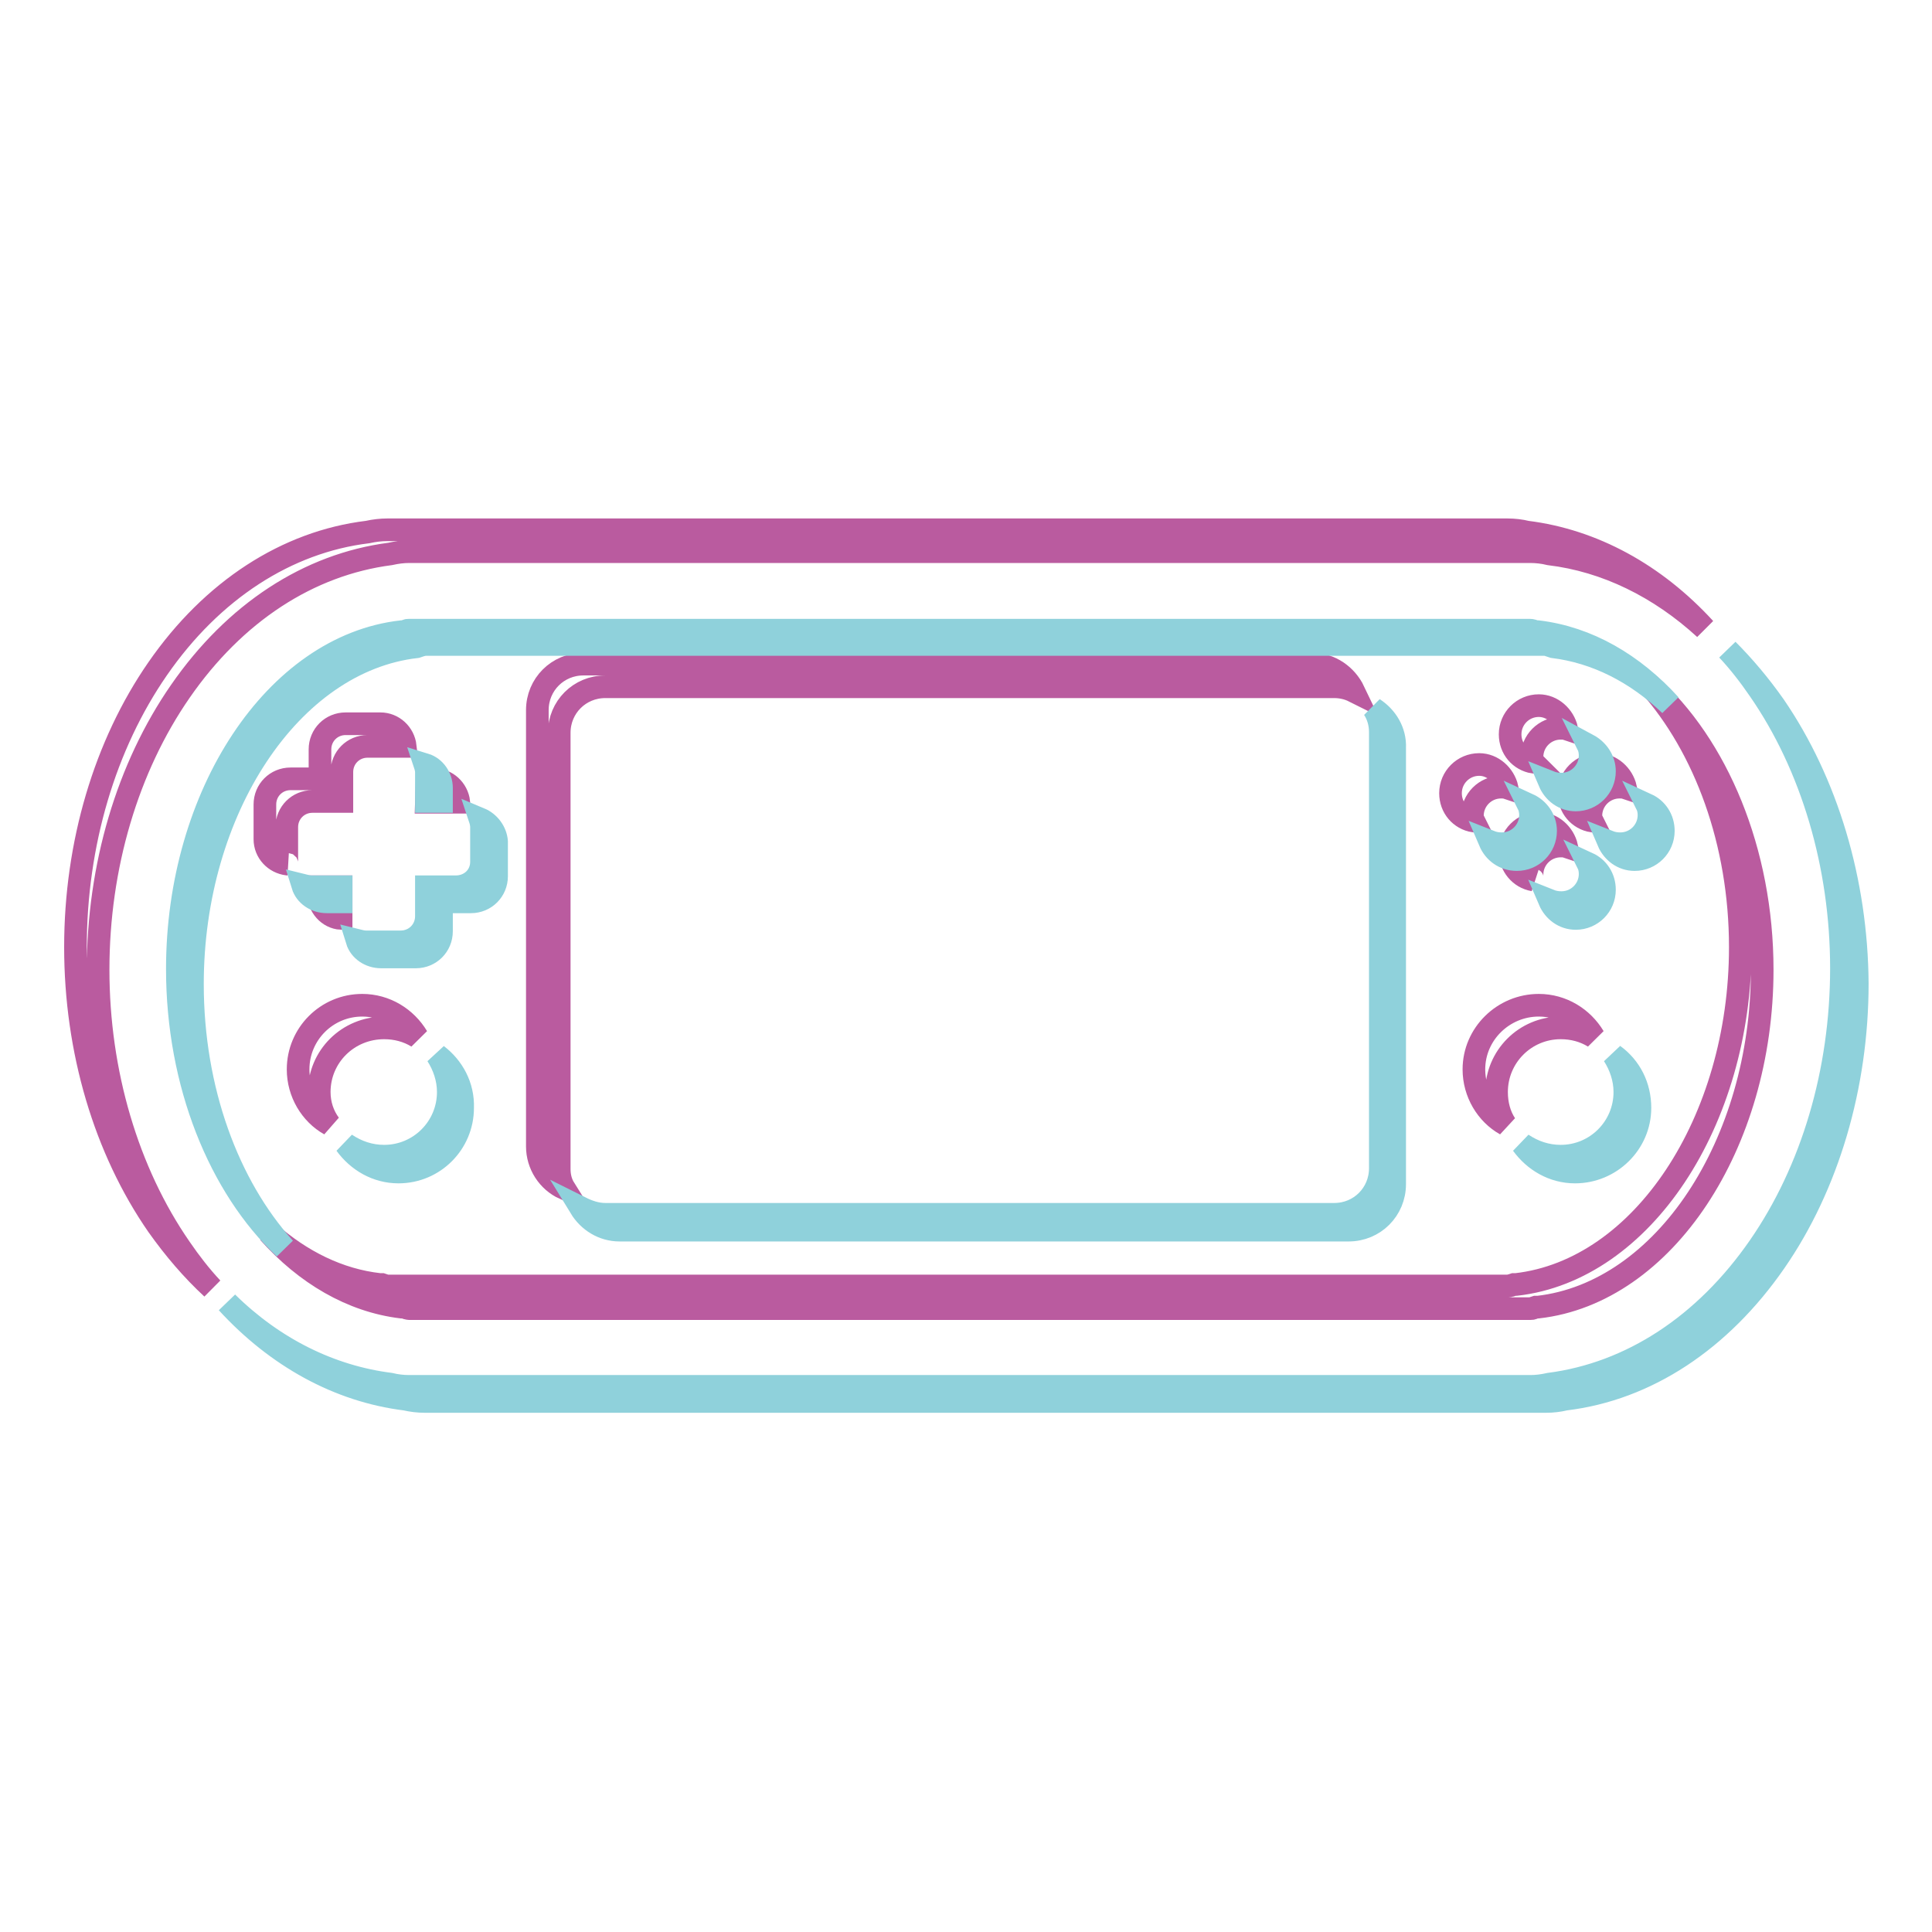
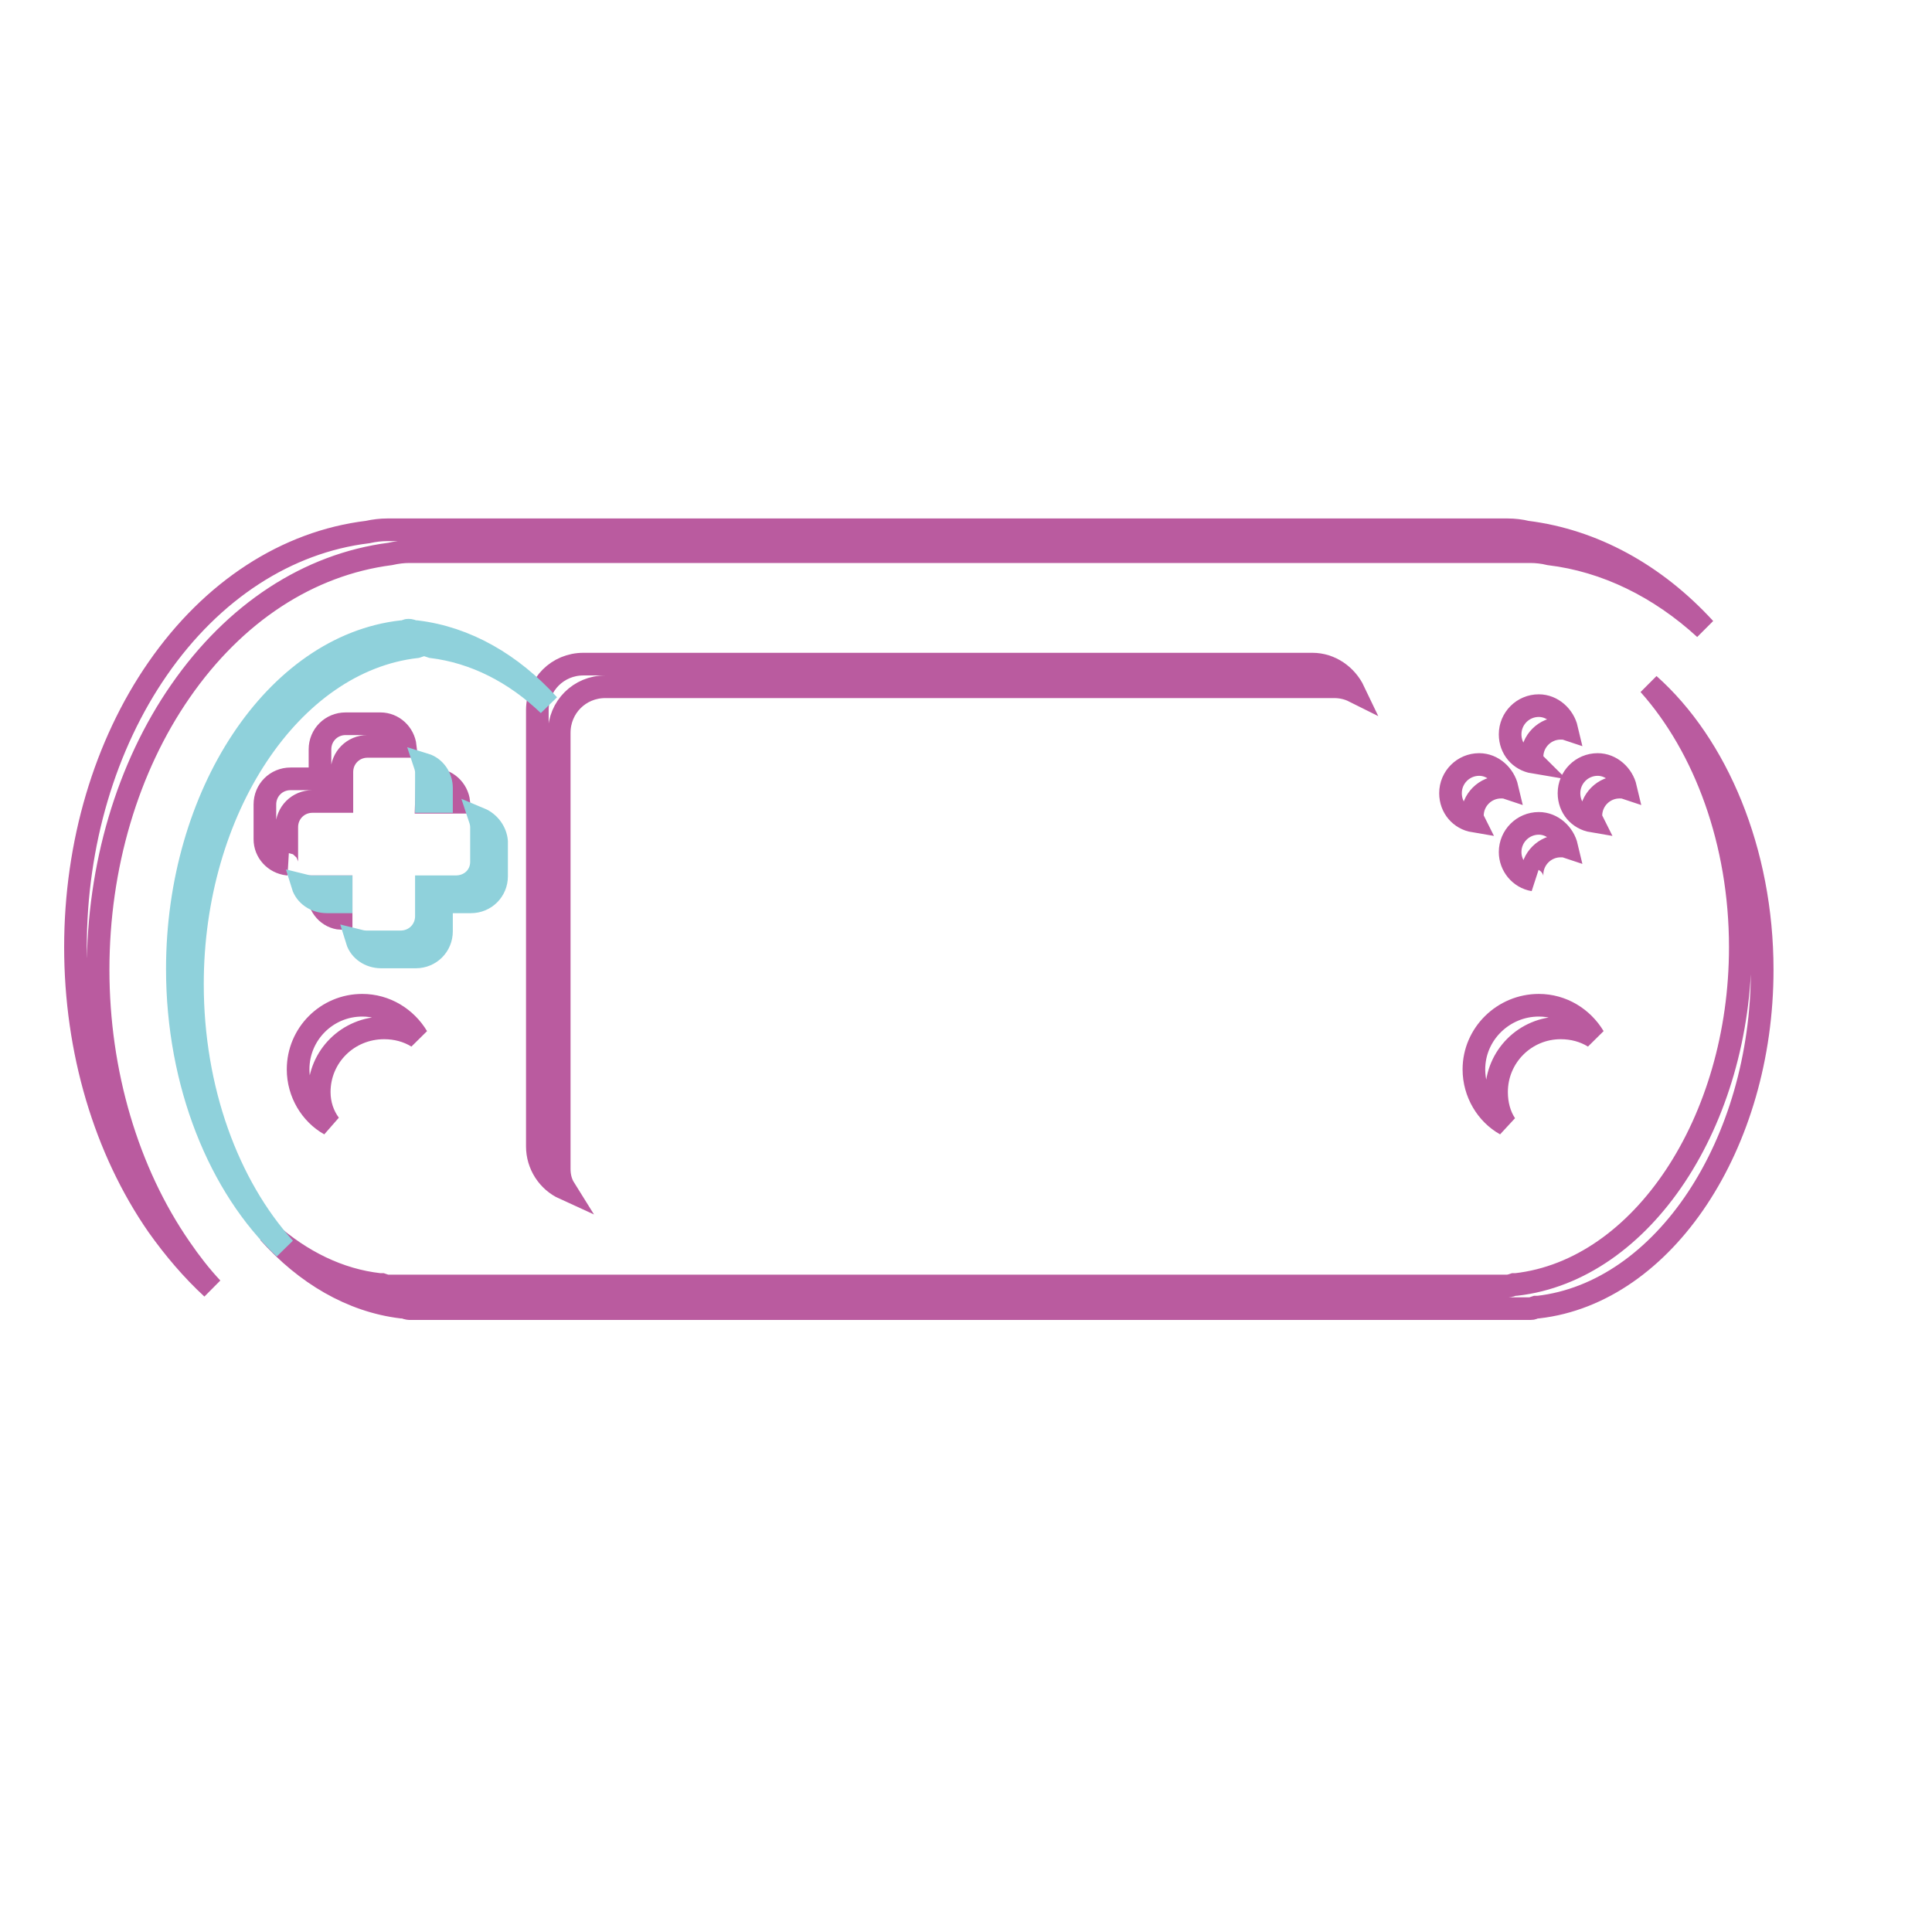
<svg xmlns="http://www.w3.org/2000/svg" version="1.1" x="0px" y="0px" viewBox="0 0 256 256" enable-background="new 0 0 256 256" xml:space="preserve">
  <g>
    <path stroke-width="3" fill-opacity="0" stroke="#ba5b9f" d="M218.5,90.7c7.4,8.3,12.1,20.9,12.1,34.8c0,23.1-13,42.8-29.7,44.7l-0.3,0l-0.3,0.1c-0.1,0-0.3,0.1-0.4,0.1 H51.3c-0.1,0-0.2,0-0.4-0.1l-0.3-0.1l-0.3,0c-5.4-0.6-10.4-3.1-14.7-6.9c4.9,5.5,11,9.1,17.6,9.9l0.3,0l0.3,0.1 c0.1,0,0.3,0.1,0.4,0.1h148.6c0.1,0,0.3,0,0.4-0.1l0.3-0.1l0.3,0c16.7-1.9,29.7-21.6,29.7-44.7C233.5,112.8,227.5,98.7,218.5,90.7z " />
    <path stroke-width="3" fill-opacity="0" stroke="#ba5b9f" d="M23.9,165.4c-7-10.1-10.9-23.3-10.9-36.9c0-13.7,3.9-26.8,10.9-36.9c7.2-10.4,17-16.8,27.8-18.2 c0.9-0.2,1.7-0.3,2.5-0.3h148.6c0.8,0,1.7,0.1,2.5,0.3c7.5,0.9,14.6,4.4,20.6,9.9c-6.6-7.2-14.8-11.7-23.6-12.8 c-0.8-0.2-1.7-0.3-2.5-0.3H51.3c-0.8,0-1.7,0.1-2.6,0.3C38,71.8,28.1,78.2,20.9,88.6c-7,10.1-10.9,23.2-10.9,36.9 c0,13.7,3.9,26.8,10.9,36.9c2.2,3.1,4.6,5.9,7.2,8.3C26.6,169.1,25.2,167.3,23.9,165.4z" />
    <path stroke-width="3" fill-opacity="0" stroke="#ba5b9f" d="M203,100.3c0-2.1,1.7-3.8,3.8-3.8c0.3,0,0.5,0,0.8,0.1c-0.4-1.7-1.9-3.1-3.7-3.1c-2.1,0-3.8,1.7-3.8,3.8 c0,1.9,1.3,3.4,3.1,3.7C203,100.8,203,100.5,203,100.3z M203,115.9c0-2.1,1.7-3.8,3.8-3.8c0.3,0,0.5,0,0.8,0.1 c-0.4-1.7-1.9-3.1-3.7-3.1c-2.1,0-3.8,1.7-3.8,3.8c0,1.8,1.3,3.4,3.1,3.7C203,116.5,203,116.2,203,115.9z M210.8,108.1 c0-2.1,1.7-3.8,3.8-3.8c0.3,0,0.5,0,0.8,0.1c-0.4-1.7-1.9-3.1-3.7-3.1c-2.1,0-3.8,1.7-3.8,3.8c0,1.9,1.3,3.4,3.1,3.7 C210.9,108.6,210.8,108.4,210.8,108.1z M195.1,108.1c0-2.1,1.7-3.8,3.8-3.8c0.3,0,0.5,0,0.8,0.1c-0.4-1.7-1.9-3.1-3.7-3.1 c-2.1,0-3.8,1.7-3.8,3.8c0,1.9,1.3,3.4,3.1,3.7C195.2,108.6,195.1,108.4,195.1,108.1z M56.5,106.3h3.9c0.1,0,0.3,0,0.4,0 c-0.2-1.7-1.6-3-3.3-3h-0.9L56.5,106.3L56.5,106.3z M38,114.2v-4.6c0-1.9,1.5-3.4,3.4-3.4h3.9v-3.9c0-1.9,1.5-3.4,3.4-3.4h4.6 c0.1,0,0.3,0,0.4,0c-0.2-1.7-1.6-3-3.3-3h-4.6c-1.9,0-3.4,1.5-3.4,3.4v3.9h-3.9c-1.9,0-3.4,1.5-3.4,3.4v4.6c0,1.7,1.3,3.1,3,3.3 C38,114.5,38,114.3,38,114.2z M45.2,121.4v-3.9h-3v0.9c0,1.7,1.3,3.2,3,3.3C45.2,121.7,45.2,121.6,45.2,121.4z M42.3,144.7 c0-4.7,3.8-8.5,8.6-8.5c1.6,0,3.1,0.4,4.4,1.2c-1.5-2.5-4.2-4.2-7.3-4.2c-4.7,0-8.5,3.8-8.5,8.5c0,3.1,1.7,5.9,4.2,7.3 C42.8,147.8,42.3,146.3,42.3,144.7z M198.3,144.7c0-4.7,3.8-8.5,8.5-8.5c1.6,0,3.1,0.4,4.4,1.2c-1.5-2.5-4.2-4.2-7.3-4.2 c-4.7,0-8.6,3.8-8.6,8.5c0,3.1,1.7,5.9,4.2,7.3C198.7,147.8,198.3,146.3,198.3,144.7z M74.1,154.9V97.1c0-3.4,2.7-6.1,6.1-6.1h96.6 c0.9,0,1.8,0.2,2.6,0.6c-1-2.1-3.1-3.6-5.5-3.6H77.3c-3.4,0-6.1,2.7-6.1,6.1v57.8c0,2.4,1.4,4.6,3.6,5.6 C74.3,156.7,74.1,155.8,74.1,154.9z" />
-     <path stroke-width="3" fill-opacity="0" stroke="#8fd1db" d="M37.7,165.4c-7.5-8.3-12.2-21-12.2-35c0-23.1,13-42.8,29.7-44.7l0.3-0.1l0.3-0.1c0.1,0,0.3-0.1,0.4-0.1 h148.6c0.1,0,0.2,0,0.4,0.1l0.3,0.1l0.3,0.1c5.7,0.7,11,3.4,15.5,7.7c-4.9-5.4-10.9-8.9-17.5-9.7l-0.3,0l-0.3-0.1 c-0.1,0-0.3-0.1-0.4-0.1H54.2c-0.1,0-0.3,0-0.4,0.1l-0.3,0.1l-0.3,0c-16.7,1.9-29.7,21.6-29.7,44.7 C23.5,143.6,29.1,157.3,37.7,165.4z" />
-     <path stroke-width="3" fill-opacity="0" stroke="#8fd1db" d="M235.1,93.5c-1.9-2.7-4-5.2-6.2-7.4c1.5,1.6,2.9,3.4,4.2,5.3c7,10.1,10.9,23.3,10.9,36.9 c0,13.7-3.9,26.8-10.9,36.9c-7.2,10.4-17,16.8-27.8,18.2c-0.9,0.2-1.7,0.3-2.5,0.3H54.2c-0.8,0-1.7-0.1-2.5-0.3 c-7.9-1-15.4-4.7-21.6-10.8c6.6,7.2,14.8,11.7,23.6,12.8c0.9,0.2,1.7,0.3,2.6,0.3h148.6c0.8,0,1.7-0.1,2.5-0.3 c10.8-1.3,20.6-7.8,27.8-18.2c7-10.1,10.9-23.3,10.9-36.9C246,116.8,242.1,103.7,235.1,93.5L235.1,93.5z" />
-     <path stroke-width="3" fill-opacity="0" stroke="#8fd1db" d="M210.4,98.7c0.2,0.4,0.3,0.9,0.3,1.4c0,2.1-1.7,3.8-3.8,3.8c-0.6,0-1.1-0.1-1.6-0.3 c0.6,1.4,1.9,2.4,3.5,2.4c2.1,0,3.8-1.7,3.8-3.8C212.6,100.7,211.7,99.4,210.4,98.7L210.4,98.7z M210.4,114.4 c0.2,0.4,0.3,0.9,0.3,1.4c0,2.1-1.7,3.8-3.8,3.8c-0.6,0-1.1-0.1-1.6-0.3c0.6,1.4,1.9,2.4,3.5,2.4c2.1,0,3.8-1.7,3.8-3.8 C212.6,116.3,211.7,115,210.4,114.4L210.4,114.4z M218.2,106.6c0.2,0.4,0.3,0.9,0.3,1.4c0,2.1-1.7,3.8-3.8,3.8 c-0.6,0-1.1-0.1-1.6-0.3c0.6,1.4,1.9,2.4,3.5,2.4c2.1,0,3.8-1.7,3.8-3.8C220.4,108.5,219.5,107.2,218.2,106.6L218.2,106.6z  M202.5,106.6c0.2,0.4,0.3,0.9,0.3,1.4c0,2.1-1.7,3.8-3.8,3.8c-0.6,0-1.1-0.1-1.6-0.3c0.6,1.4,1.9,2.4,3.6,2.4 c2.1,0,3.8-1.7,3.8-3.8C204.8,108.5,203.8,107.2,202.5,106.6L202.5,106.6z" />
+     <path stroke-width="3" fill-opacity="0" stroke="#8fd1db" d="M37.7,165.4c-7.5-8.3-12.2-21-12.2-35c0-23.1,13-42.8,29.7-44.7l0.3-0.1l0.3-0.1c0.1,0,0.3-0.1,0.4-0.1 c0.1,0,0.2,0,0.4,0.1l0.3,0.1l0.3,0.1c5.7,0.7,11,3.4,15.5,7.7c-4.9-5.4-10.9-8.9-17.5-9.7l-0.3,0l-0.3-0.1 c-0.1,0-0.3-0.1-0.4-0.1H54.2c-0.1,0-0.3,0-0.4,0.1l-0.3,0.1l-0.3,0c-16.7,1.9-29.7,21.6-29.7,44.7 C23.5,143.6,29.1,157.3,37.7,165.4z" />
    <path stroke-width="3" fill-opacity="0" stroke="#8fd1db" d="M56.5,102.3v3.9h2v-1.8c0-1.4-0.9-2.7-2.2-3.1C56.4,101.6,56.5,102,56.5,102.3z M45.2,117.5h-3.9 c-0.4,0-0.8-0.1-1.2-0.2c0.4,1.3,1.7,2.2,3.2,2.2h1.9L45.2,117.5L45.2,117.5z M63.6,108.5c0.1,0.3,0.2,0.7,0.2,1.1v4.6 c0,1.9-1.5,3.3-3.4,3.3h-3.9v3.9c0,1.9-1.5,3.4-3.4,3.4h-4.6c-0.4,0-0.8-0.1-1.2-0.2c0.4,1.3,1.7,2.2,3.2,2.2h4.6 c1.9,0,3.4-1.5,3.4-3.4v-3.9h3.9c1.9,0,3.4-1.5,3.4-3.4v-4.6C65.7,110.2,64.8,109,63.6,108.5z" />
-     <path stroke-width="3" fill-opacity="0" stroke="#8fd1db" d="M57.9,139.8c0.9,1.4,1.5,3.1,1.5,4.9c0,4.7-3.8,8.5-8.5,8.5c-1.9,0-3.6-0.6-5.1-1.6c1.6,2.2,4.1,3.7,7,3.7 c4.7,0,8.5-3.8,8.5-8.5C61.4,143.9,60,141.4,57.9,139.8z M213.8,139.8c0.9,1.4,1.5,3.1,1.5,4.9c0,4.7-3.8,8.5-8.5,8.5 c-1.9,0-3.6-0.6-5.1-1.6c1.6,2.2,4.1,3.7,7,3.7c4.7,0,8.6-3.8,8.6-8.5C217.3,143.9,216,141.4,213.8,139.8z M182,93.9 c0.6,0.9,0.9,2,0.9,3.1v57.8c0,3.4-2.7,6.1-6.1,6.1H80.2c-1.2,0-2.3-0.4-3.3-0.9c1.1,1.8,3,3,5.2,3h96.6c3.4,0,6.1-2.7,6.1-6.1 V99.1C184.9,96.9,183.7,95,182,93.9z" />
  </g>
</svg>